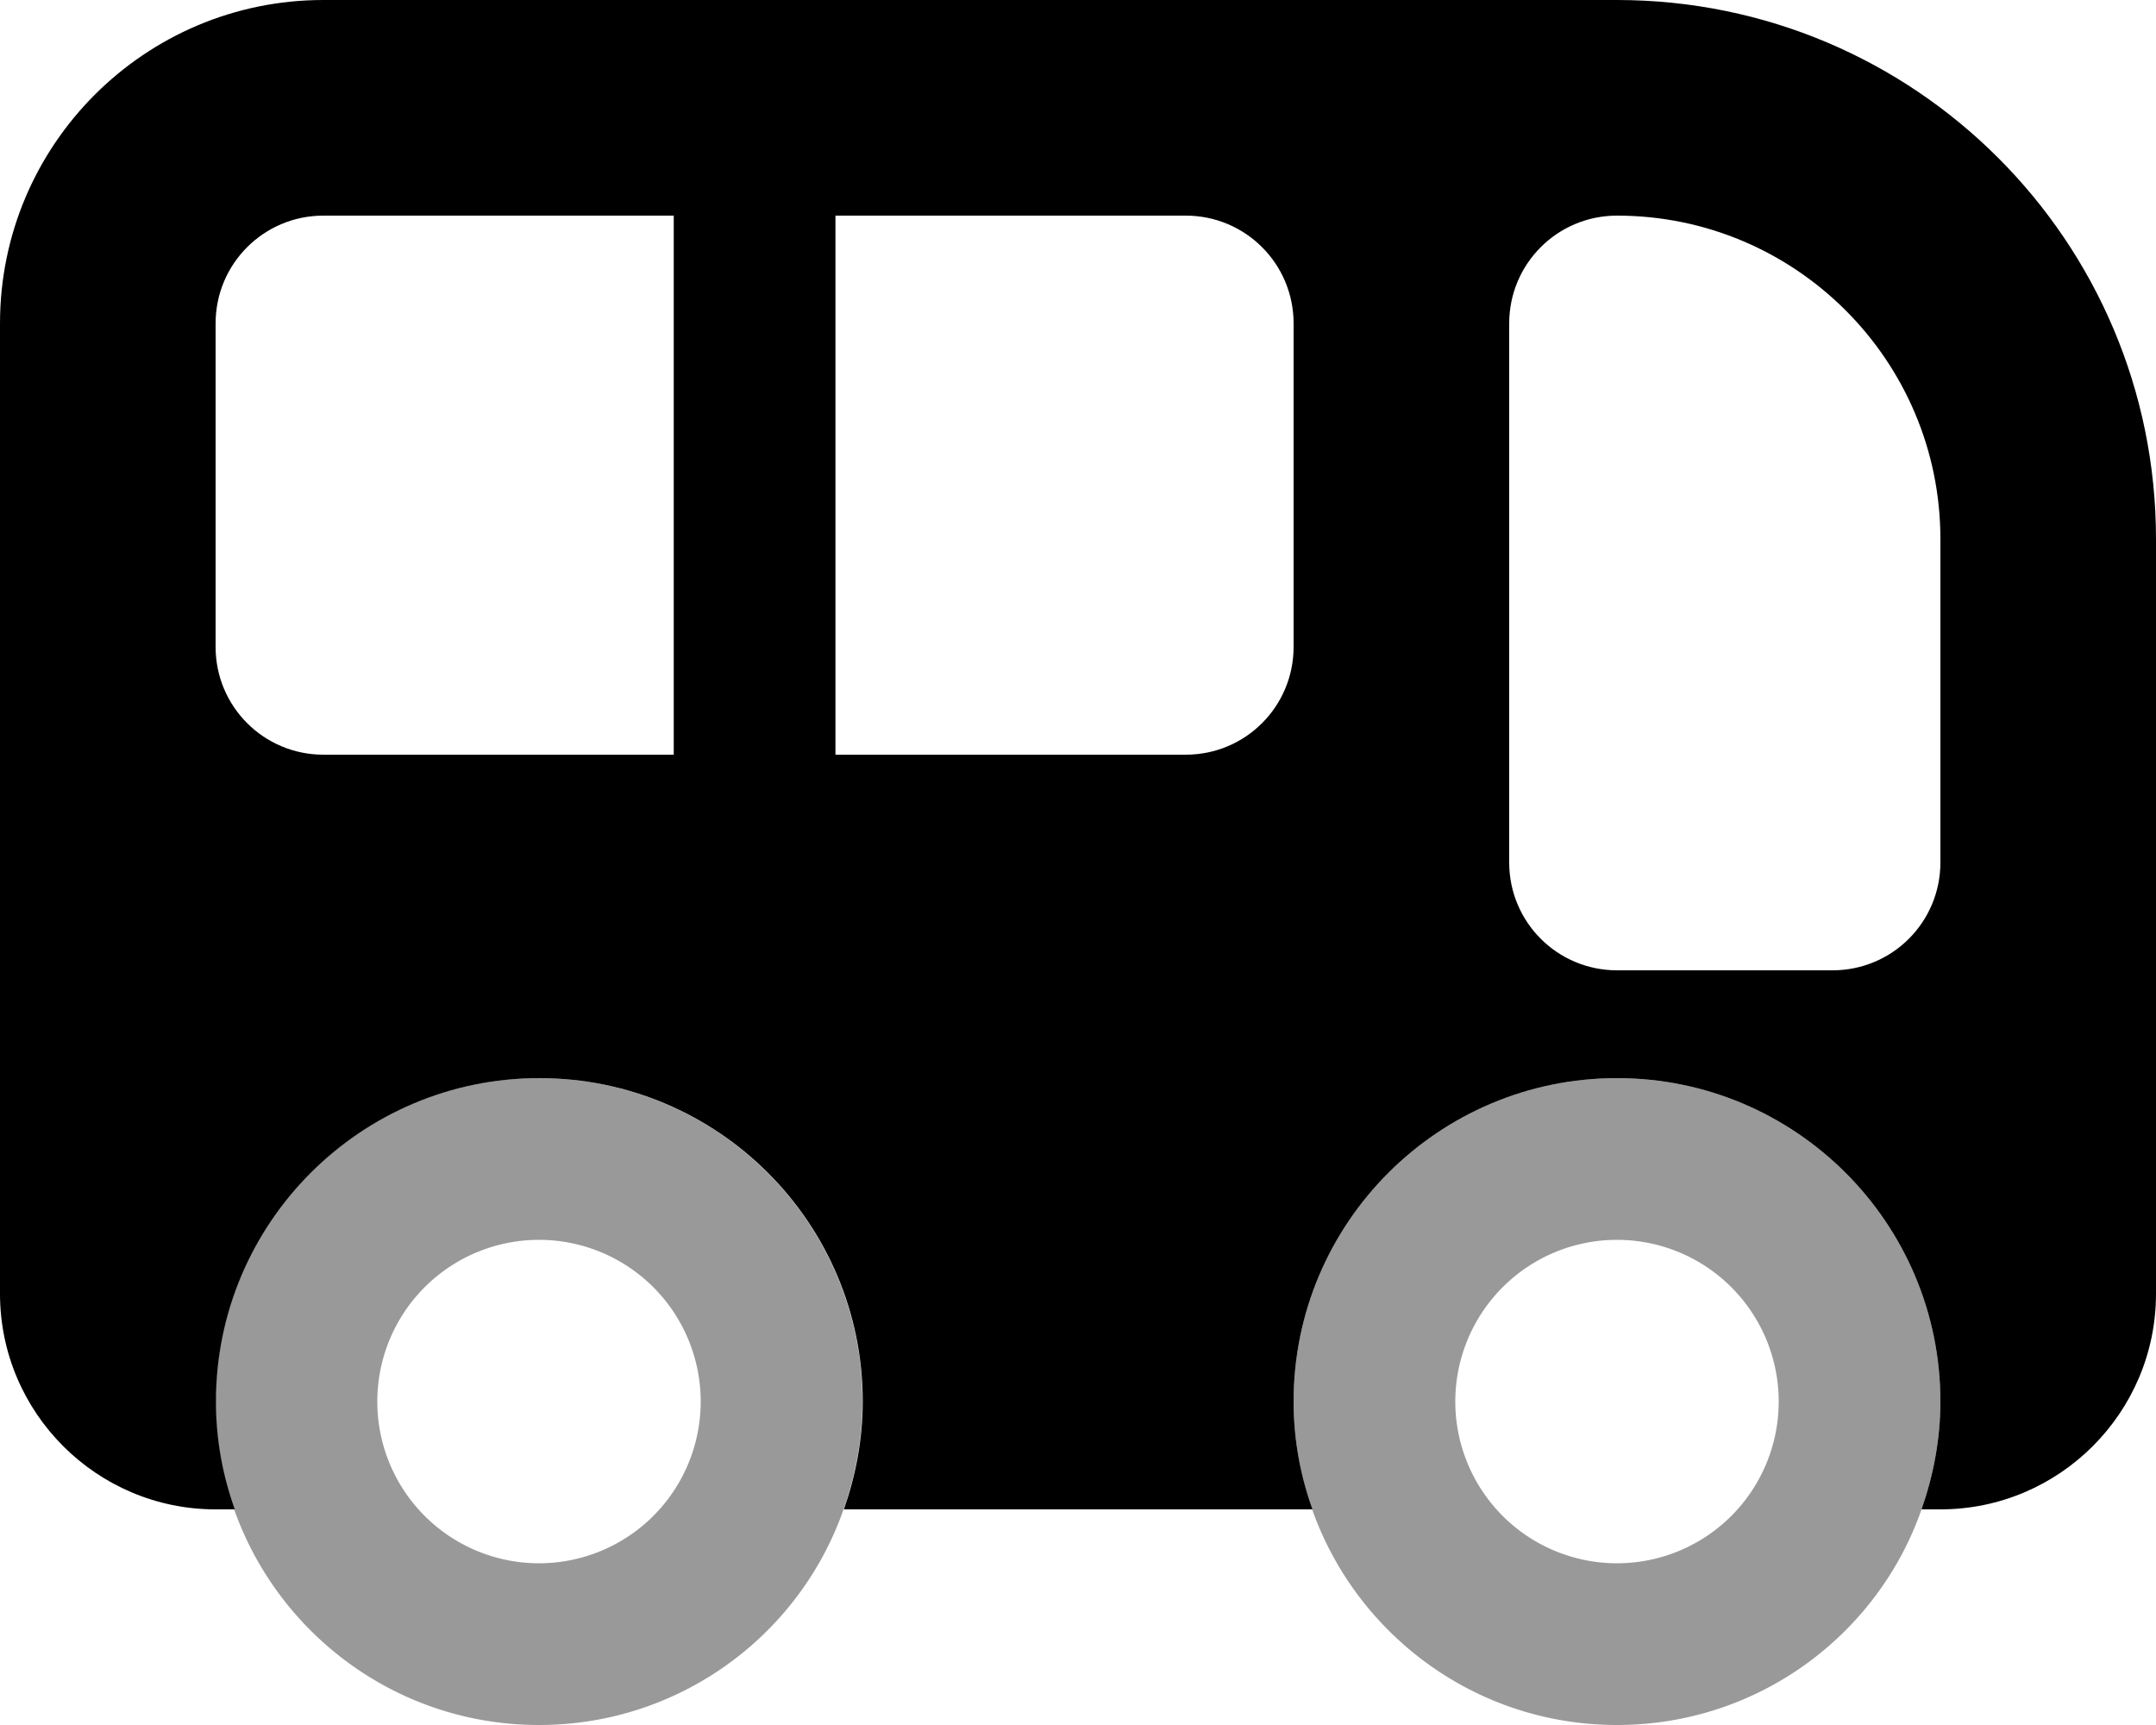
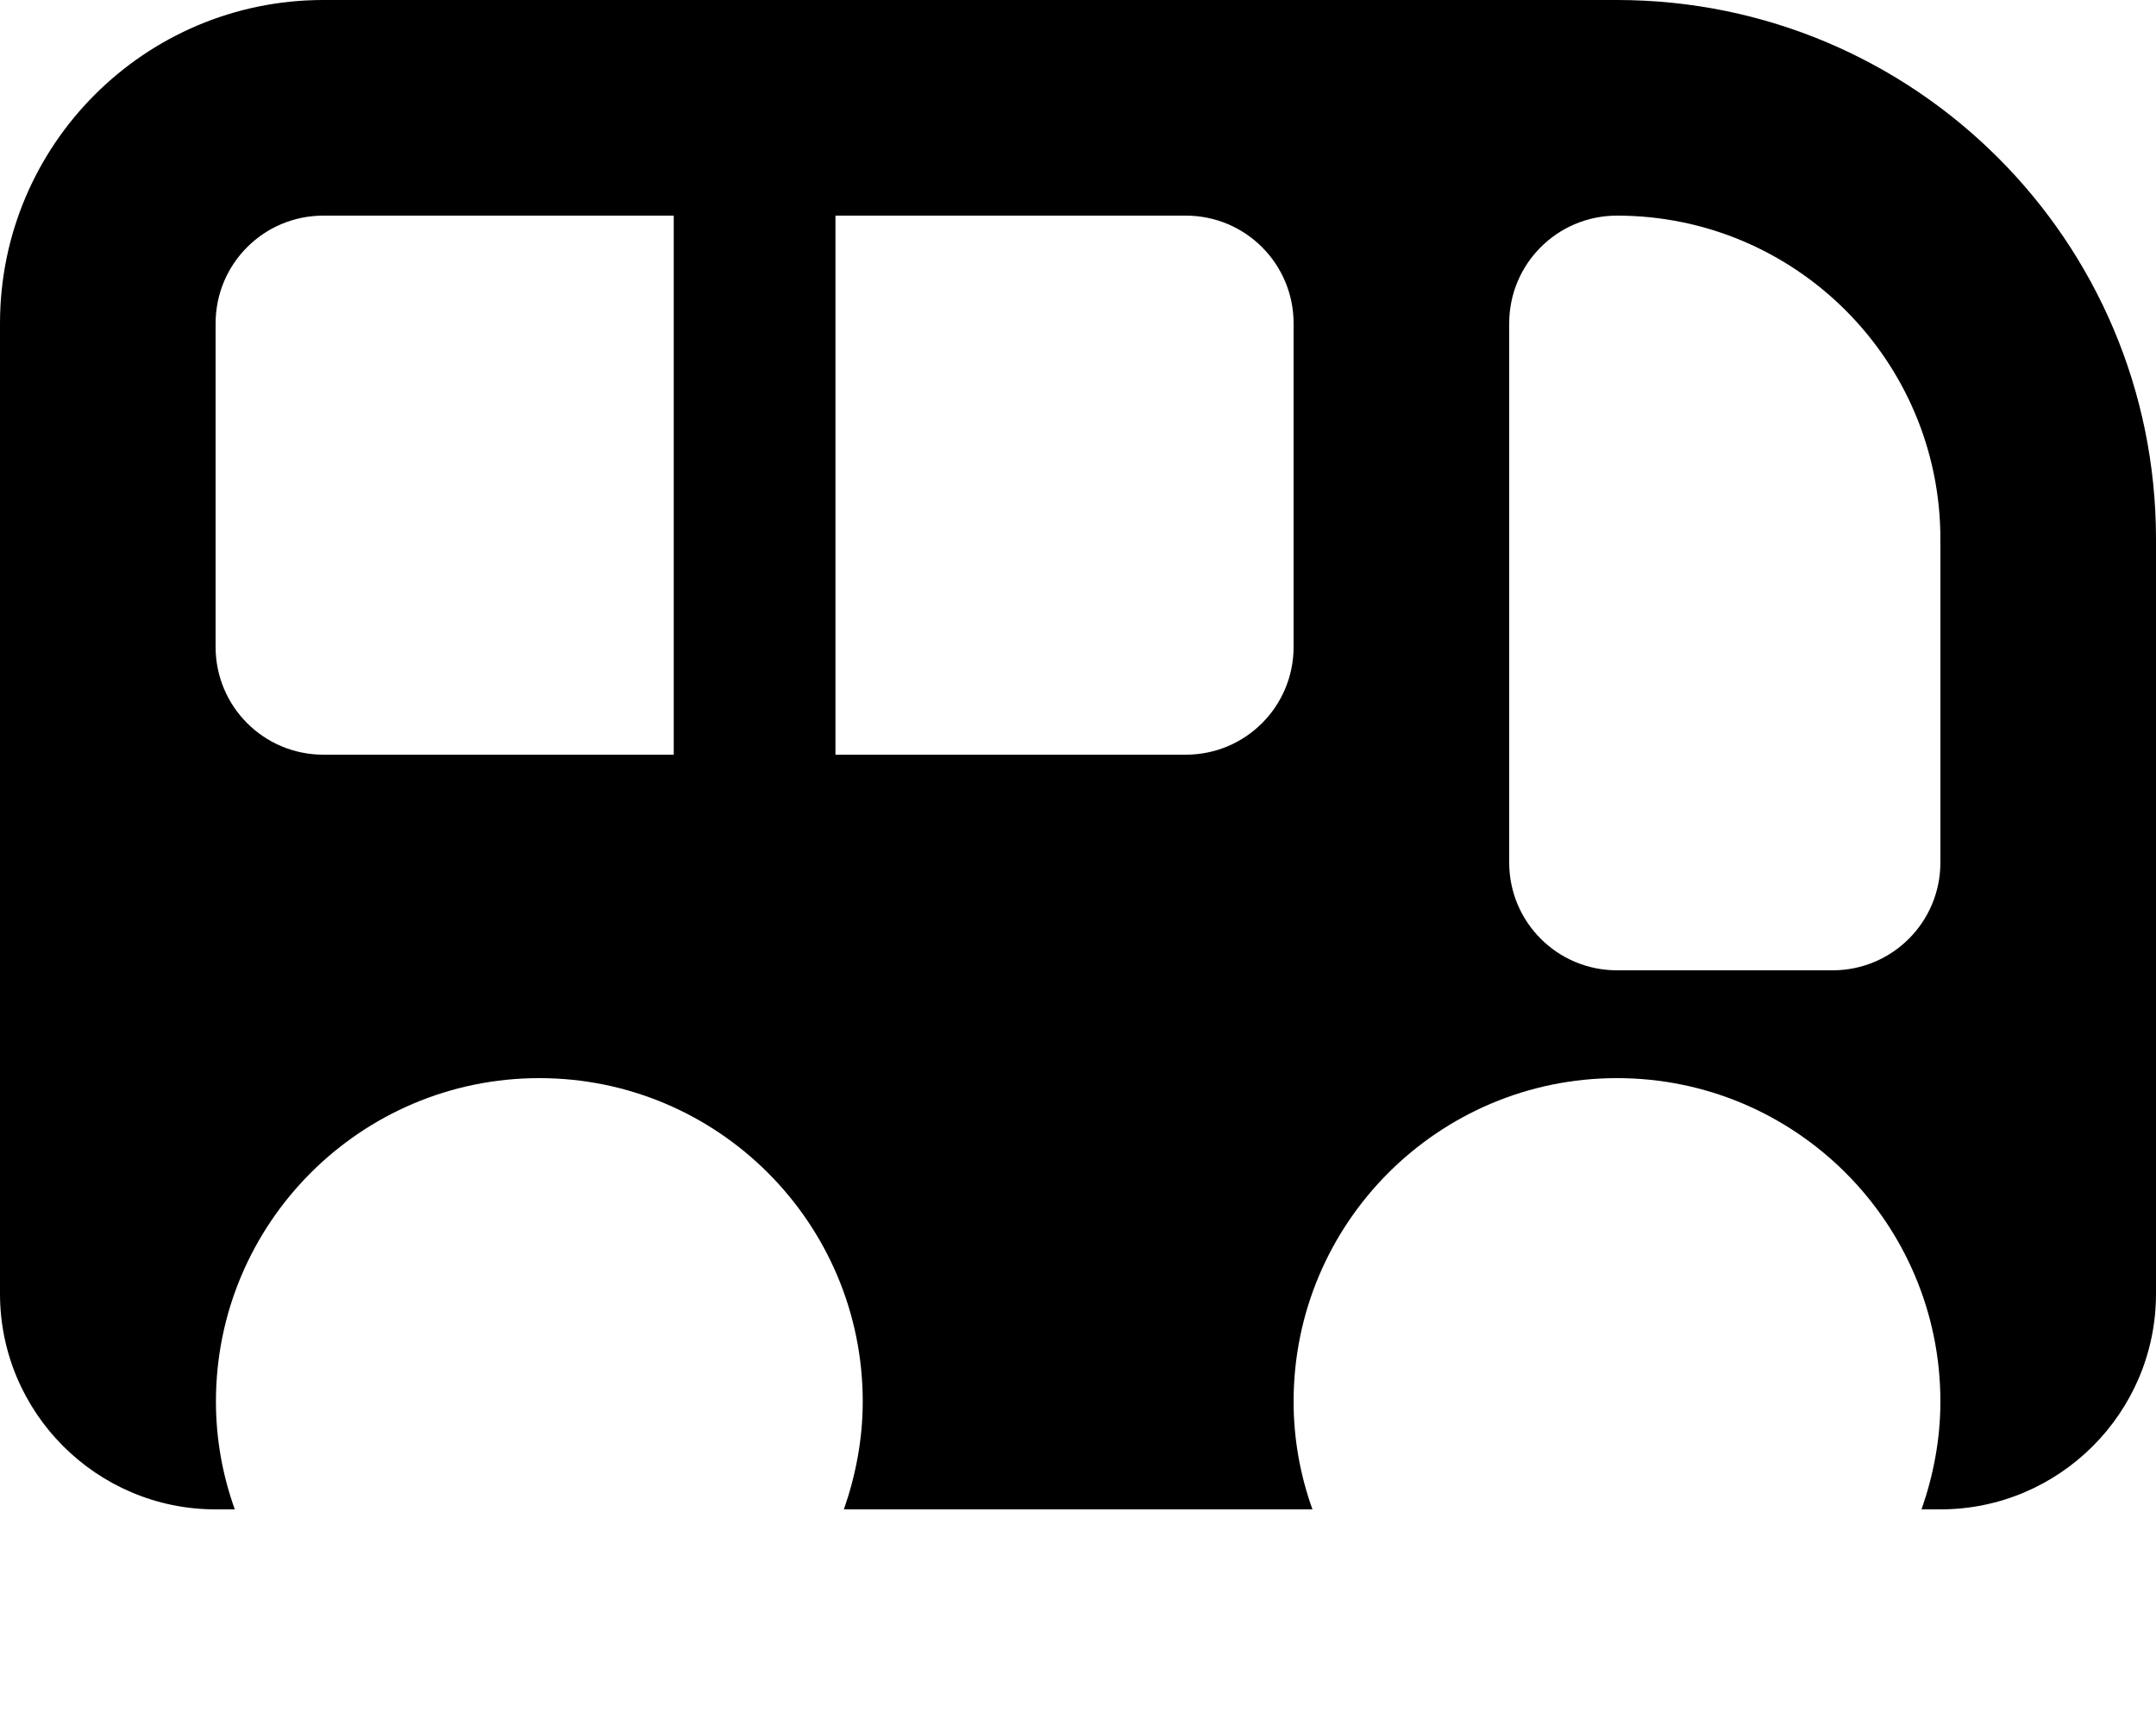
<svg xmlns="http://www.w3.org/2000/svg" viewBox="0 0 640 512">
-   <path style="fill:currentColor;opacity:.4" d="M64 416c0 11.2 2 22 5.5 32 13.2 37.3 48.7 64 90.5 64s77.4-26.7 90.4-64c3.5-10 5.6-20.8 5.6-32 0-53-43-96-96-96s-96 43-96 96zm144 0a48 48 0 1 1 -96 0 48 48 0 1 1 96 0zm176 0c0 11.2 2 22 5.5 32 13.2 37.3 48.7 64 90.5 64s77.4-26.7 90.4-64c3.5-10 5.6-20.8 5.6-32 0-53-43-96-96-96s-96 43-96 96zm144 0a48 48 0 1 1 -96 0 48 48 0 1 1 96 0z" />
  <path style="fill:currentColor;opacity:1" d="M480 0c88.4 0 160 71.6 160 160l0 224c0 35.3-28.7 64-64 64l-5.6 0c3.5-10 5.6-20.8 5.6-32 0-53-43-96-96-96s-96 43-96 96c0 11.2 2 22 5.6 32l-139.1 0c3.5-10 5.6-20.8 5.6-32 0-53-43-96-96-96s-96 43-96 96c0 11.2 2 22 5.6 32L64 448c-35.3 0-64-28.7-64-64L0 96C0 43 43 0 96 0L480 0zm0 64c-17.7 0-32 14.3-32 32l0 160c0 17.7 14.3 32 32 32l64 0c17.7 0 32-14.3 32-32l0-96c0-53-43-96-96-96zM248 224l104 0c17.7 0 32-14.3 32-32l0-96c0-17.7-14.3-32-32-32l-104 0 0 160zM96 64C78.3 64 64 78.3 64 96l0 96c0 17.7 14.3 32 32 32l104 0 0-160-104 0z" />
</svg>